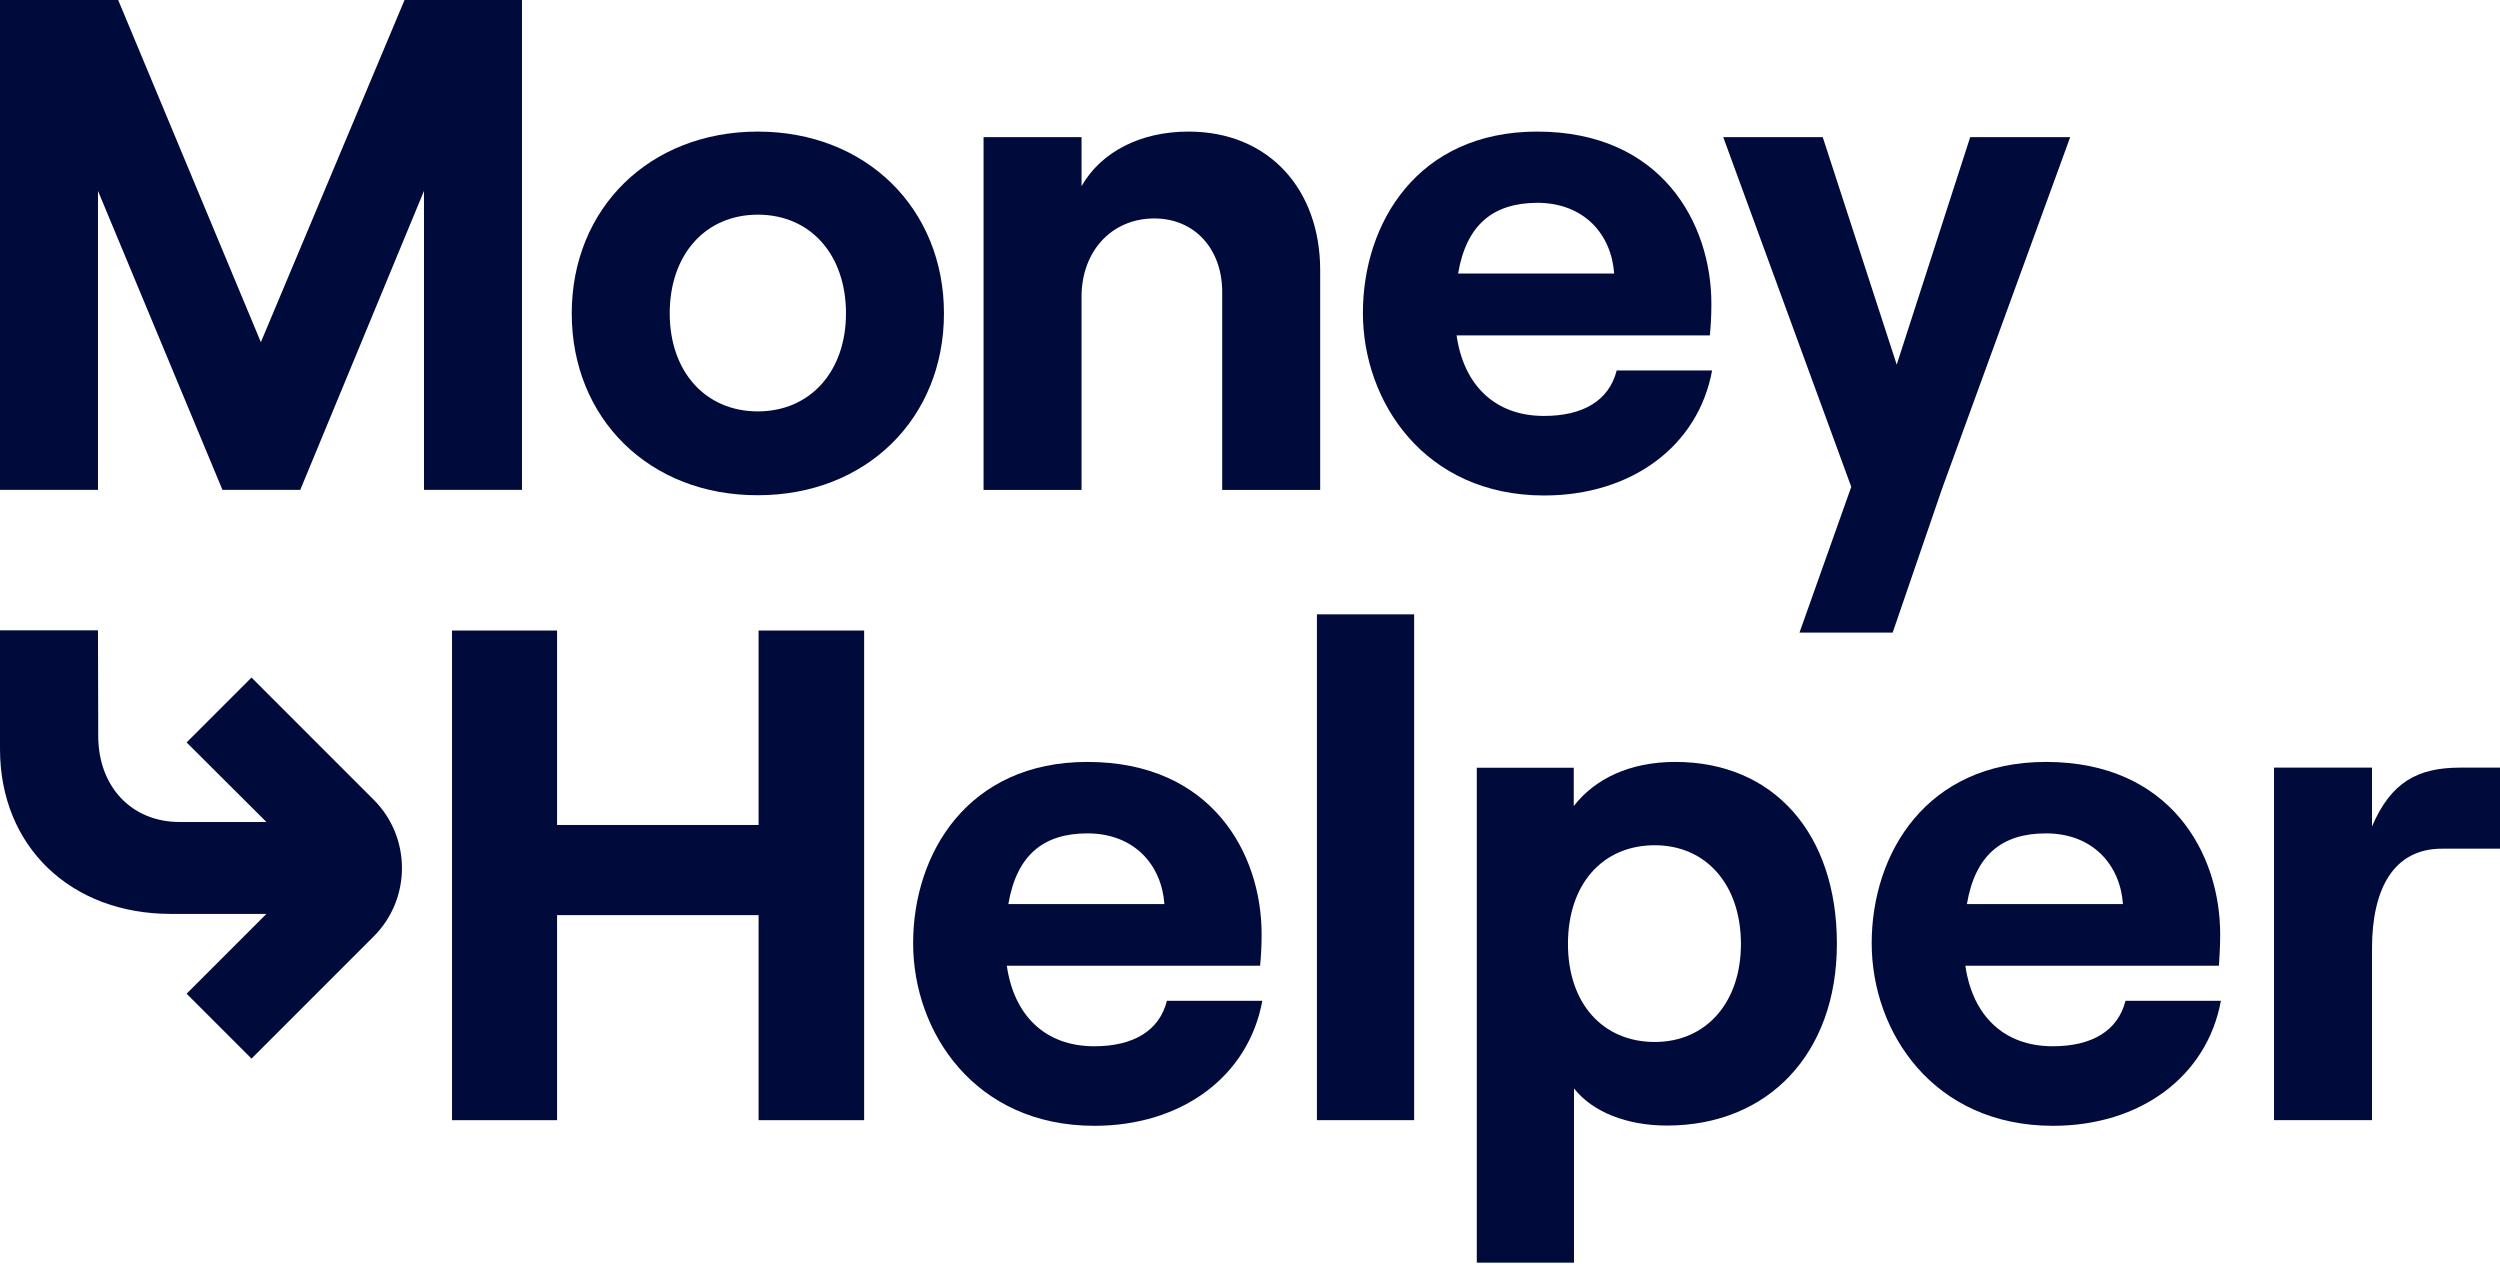
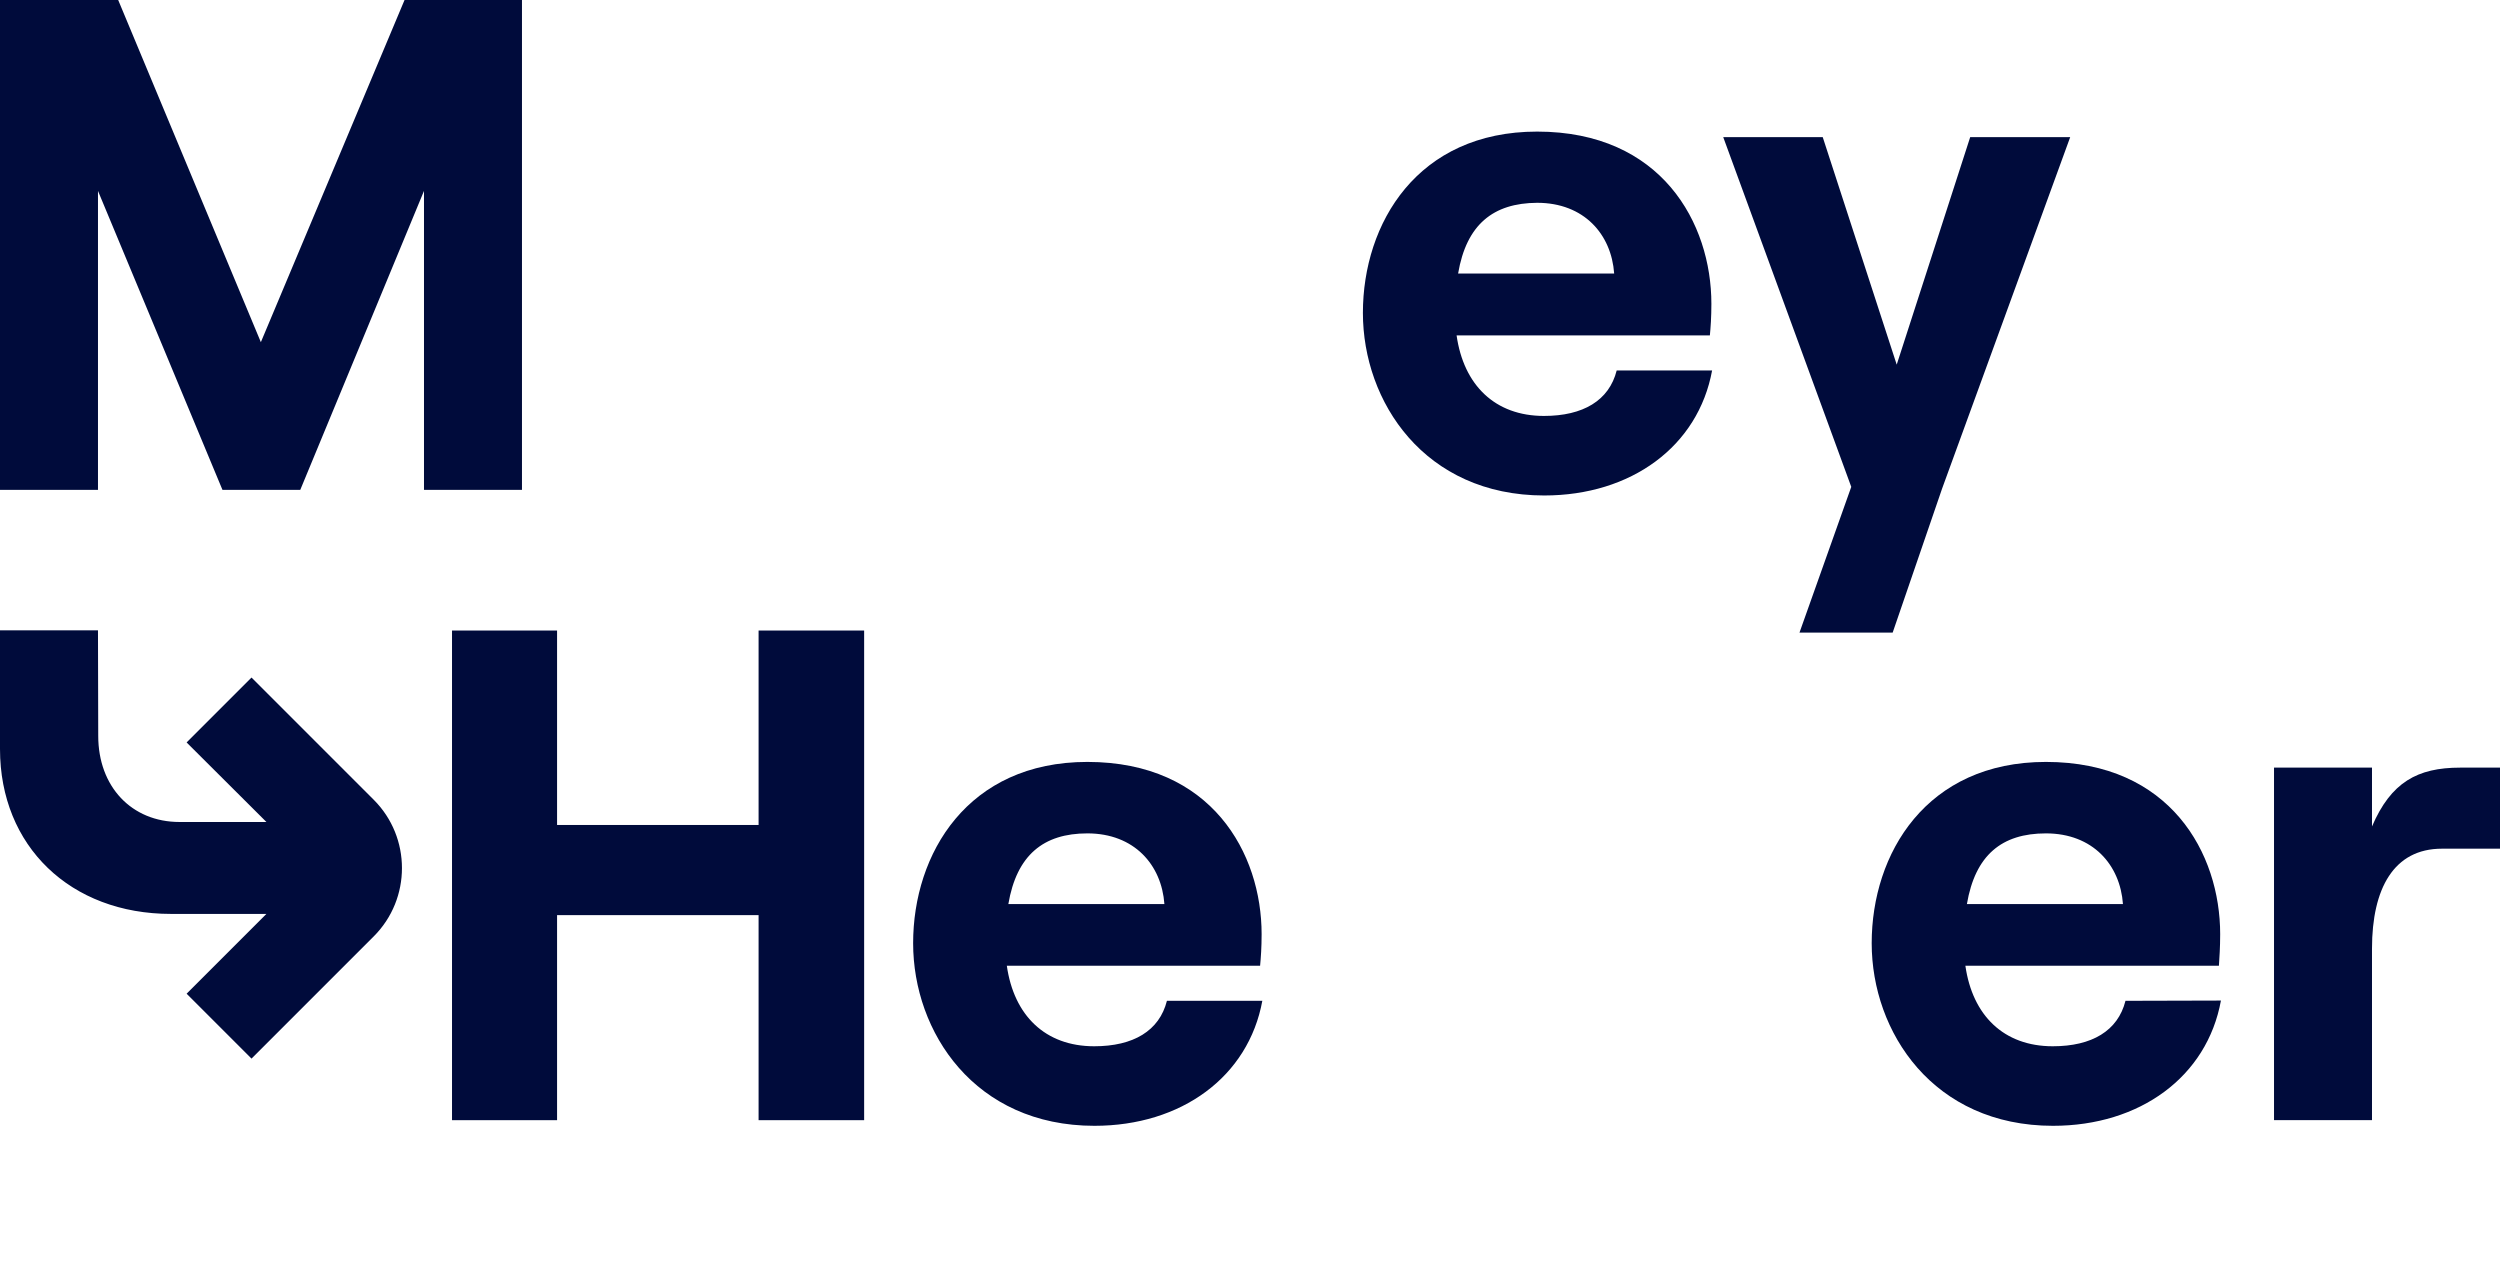
<svg xmlns="http://www.w3.org/2000/svg" fill="none" height="51" viewBox="0 0 99 51" width="99">
  <g fill="#000b3b">
    <path d="m9.96 41.921-2.57-2.57 3.16-3.16h-3.78c-3.98 0-6.77-2.68-6.77-6.53v-4.7h3.88l.01 4.18c0 2.01 1.32 3.41 3.22 3.41h3.44l-3.16-3.15 2.57-2.57 4.84 4.84c1.49 1.49 1.49 3.92 0 5.41zm-1.92-2.57 1.92 1.92 4.52-4.52c1.31-1.31 1.31-3.45 0-4.76l-4.52-4.52-1.92 1.93 3.62 3.62h-4.56c-2.17 0-3.68-1.59-3.68-3.87l-.01-3.68h-2.95v4.2c0 3.57 2.6 6.07 6.31 6.07h4.89z" />
    <path d="m14.64 31.828-4.68-4.68-2.25 2.25 3.39 3.39h-4c-2.03 0-3.45-1.51-3.45-3.64l-.01-3.91h-3.41v4.43c0 3.71 2.69 6.3 6.54 6.3h4.33l-3.39 3.39 2.24 2.24 4.68-4.68c1.41-1.41 1.41-3.68.01-5.09z" />
    <path d="m0 0h4.68l5.65 13.55 5.69-13.55h4.65v19.4h-3.88v-11.84l-4.9 11.84h-3.08l-4.93-11.84v11.84h-3.88z" />
-     <path d="m22.641 12.411c0-4.16 3.08-7.2 7.37-7.2s7.37 3.05 7.37 7.2c0 4.16-3.08 7.2-7.37 7.2-4.3.01-7.37-3.04-7.37-7.2zm10.86 0c0-2.33-1.41-3.91-3.49-3.91s-3.49 1.58-3.49 3.91c0 2.3 1.41 3.88 3.49 3.88 2.07 0 3.49-1.58 3.49-3.88z" />
-     <path d="m38.949 5.431h3.88v1.94c.78-1.36 2.33-2.16 4.24-2.16 3.16 0 5.21 2.27 5.21 5.49v8.7h-3.88v-7.84c0-1.69-1.08-2.91-2.69-2.91-1.69 0-2.88 1.3-2.88 3.1v7.65h-3.88z" />
    <path d="m67.801 14.661c-.55 3.02-3.21 4.96-6.65 4.96-4.74 0-7.18-3.71-7.18-7.23 0-3.55 2.16-7.18 6.9-7.18 4.93 0 6.9 3.63 6.9 6.82 0 .53-.03.94-.06 1.25h-10.03c.28 1.97 1.52 3.19 3.46 3.19 1.55 0 2.58-.61 2.88-1.8h3.78zm-10.06-3.83h6.18c-.11-1.55-1.19-2.8-3.05-2.8-1.74.01-2.8.86-3.13 2.8z" />
    <path d="m76.91 19.34-1.96 5.71h-3.69l2.05-5.77-5.07-13.85h3.94l2.93 9.01 2.91-9.01h3.96z" />
    <path d="m34.22 24.969v19.39h-4.18v-8.12h-7.98v8.12h-4.16v-19.39h4.16v7.7h7.98v-7.7z" />
    <path d="m49.99 39.622c-.55 3.02-3.21 4.96-6.65 4.96-4.74 0-7.18-3.71-7.18-7.23 0-3.55 2.16-7.18 6.9-7.18 4.93 0 6.9 3.63 6.9 6.82 0 .53-.03.94-.06 1.25h-10.03c.28 1.97 1.52 3.19 3.46 3.19 1.55 0 2.58-.61 2.88-1.8h3.78zm-10.06-3.82h6.18c-.11-1.55-1.19-2.8-3.05-2.8-1.74 0-2.8.86-3.13 2.8z" />
-     <path d="m56 24.328h-3.85v20.03h3.85z" />
-     <path d="m58.471 30.402h3.85v1.52c.83-1.08 2.22-1.75 4.02-1.75 3.91 0 6.4 2.85 6.4 7.2s-2.72 7.2-6.73 7.2c-1.58 0-2.94-.53-3.68-1.47v6.9h-3.85v-19.6zm10.47 6.98c0-2.36-1.39-3.91-3.41-3.91-2.08 0-3.44 1.55-3.44 3.91 0 2.33 1.36 3.88 3.44 3.88 2.02 0 3.41-1.55 3.41-3.88z" />
-     <path d="m87.949 39.622c-.55 3.02-3.21 4.96-6.65 4.96-4.74 0-7.18-3.71-7.18-7.23 0-3.55 2.16-7.18 6.9-7.18 4.93 0 6.9 3.63 6.9 6.82 0 .53-.03.94-.05 1.25h-10.04c.28 1.97 1.52 3.19 3.46 3.19 1.55 0 2.58-.61 2.88-1.8h3.78zm-10.06-3.82h6.18c-.11-1.55-1.19-2.8-3.05-2.8-1.75 0-2.8.86-3.13 2.8z" />
+     <path d="m87.949 39.622c-.55 3.02-3.21 4.96-6.65 4.96-4.74 0-7.18-3.71-7.18-7.23 0-3.55 2.16-7.18 6.9-7.18 4.93 0 6.9 3.63 6.9 6.82 0 .53-.03.94-.05 1.25h-10.04c.28 1.97 1.52 3.19 3.46 3.19 1.55 0 2.58-.61 2.88-1.8zm-10.06-3.82h6.18c-.11-1.55-1.19-2.8-3.05-2.8-1.75 0-2.8.86-3.13 2.8z" />
    <path d="m96.701 33.608c-1.91 0-2.77 1.58-2.77 3.96v6.79h-3.88v-13.96h3.88v2.33c.75-1.75 1.8-2.33 3.49-2.33h1.58v3.21z" />
  </g>
</svg>